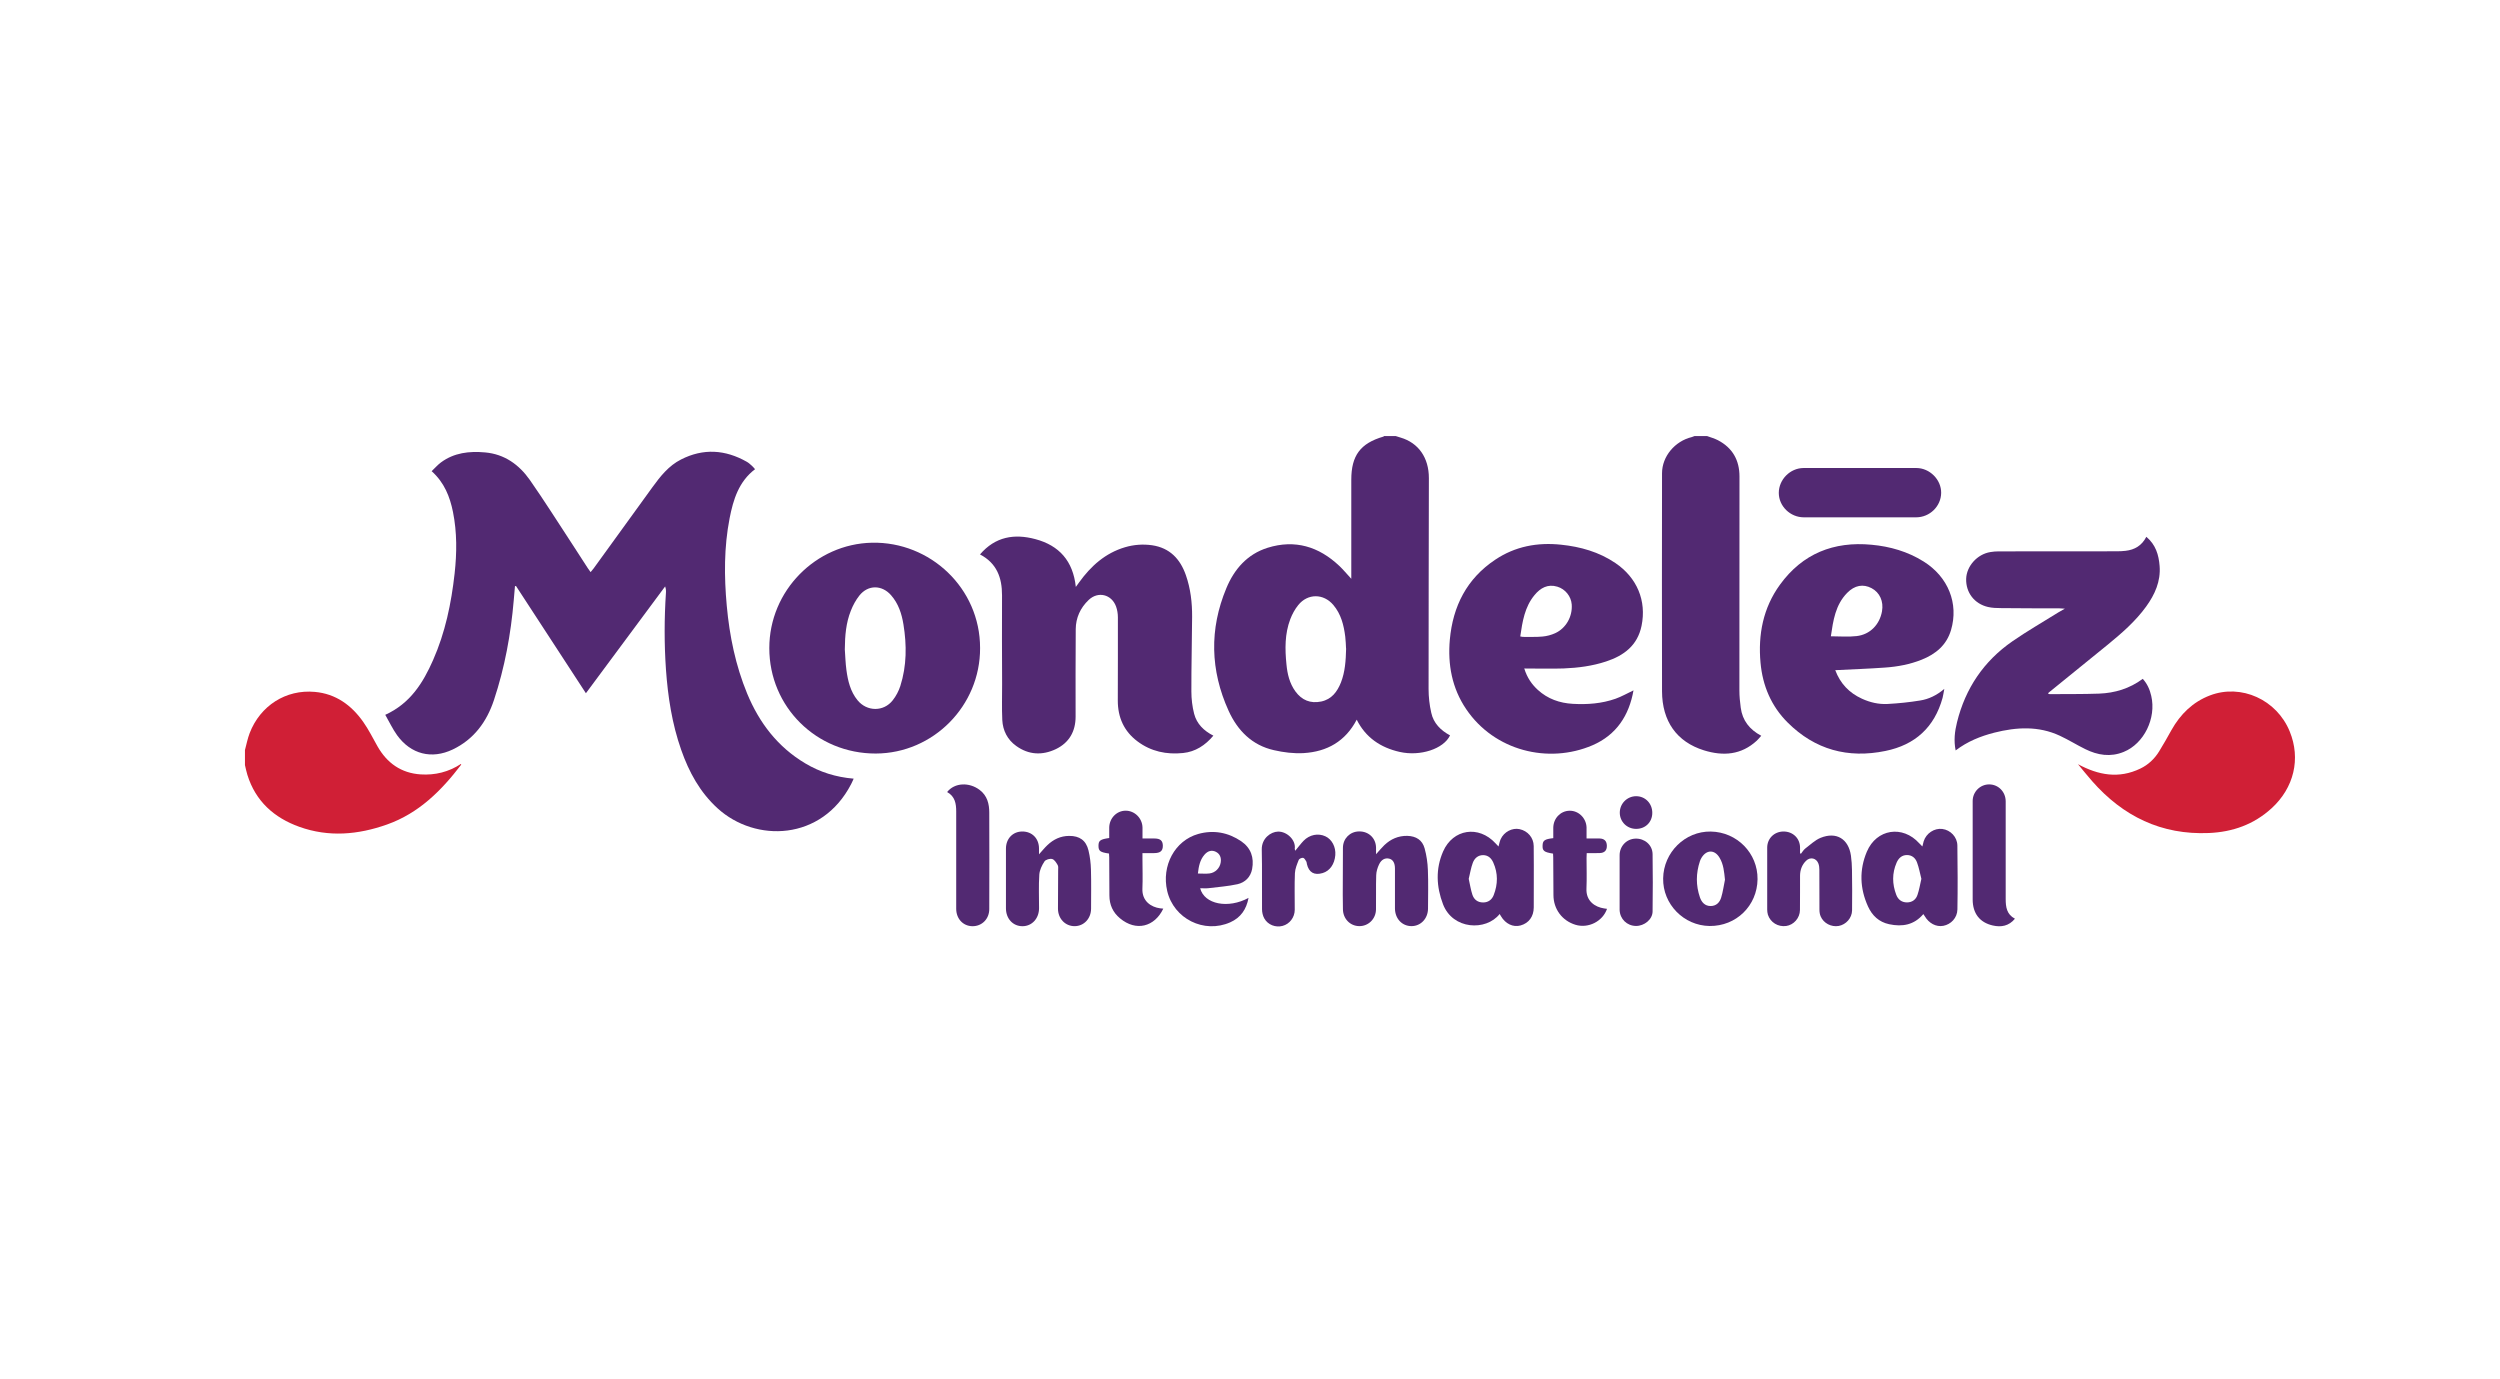
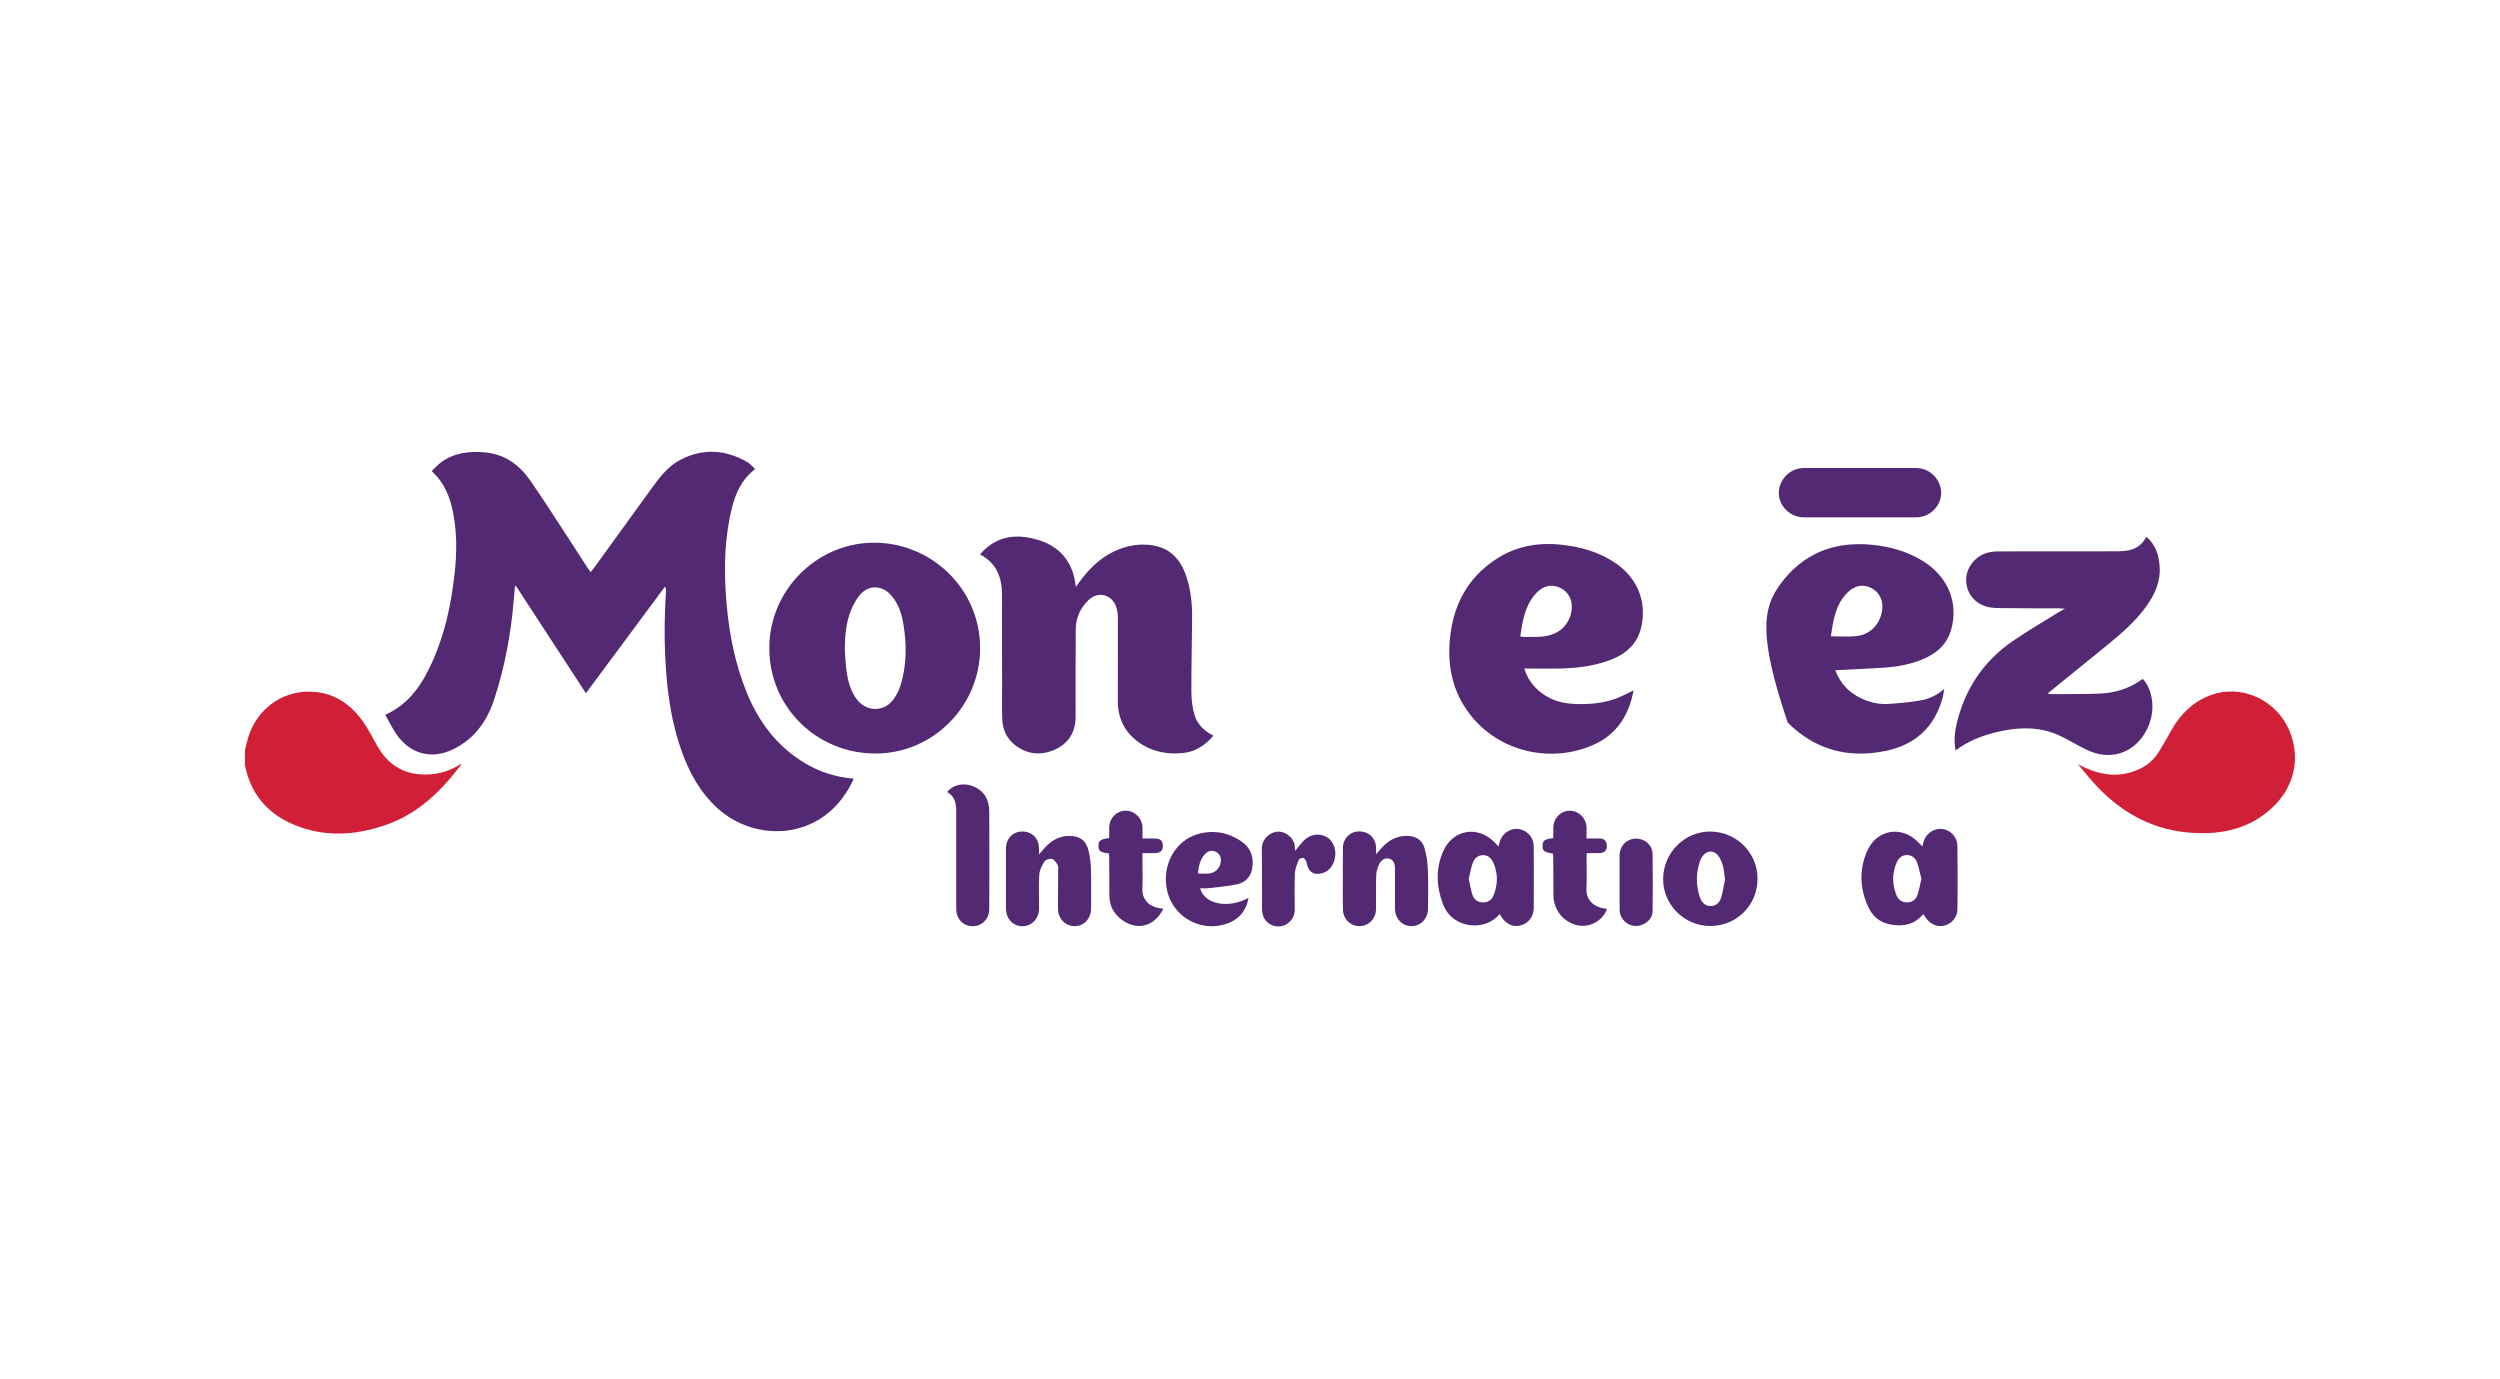
<svg xmlns="http://www.w3.org/2000/svg" width="58" height="32" viewBox="0 0 58 32" fill="none">
-   <path fill-rule="evenodd" clip-rule="evenodd" d="M32.379 10.116C32.417 10.128 32.456 10.141 32.494 10.152C32.908 10.274 33.151 10.619 33.15 11.093C33.148 12.725 33.142 14.356 33.143 15.986C33.143 16.17 33.164 16.356 33.205 16.535C33.257 16.779 33.425 16.945 33.641 17.061C33.492 17.375 32.951 17.552 32.475 17.445C32.029 17.345 31.682 17.11 31.476 16.696C31.214 17.199 30.787 17.44 30.244 17.472C30.017 17.485 29.779 17.456 29.555 17.404C29.047 17.29 28.711 16.948 28.503 16.489C28.078 15.552 28.055 14.598 28.451 13.647C28.634 13.205 28.937 12.856 29.41 12.708C30.042 12.511 30.594 12.679 31.069 13.126C31.161 13.213 31.241 13.31 31.35 13.428V11.129C31.35 10.568 31.562 10.284 32.096 10.129C32.101 10.127 32.107 10.12 32.111 10.116H32.378H32.379ZM31.228 15.043C31.224 14.969 31.222 14.87 31.21 14.772C31.177 14.505 31.113 14.248 30.934 14.036C30.706 13.766 30.34 13.764 30.119 14.038C30.041 14.134 29.979 14.249 29.935 14.364C29.805 14.705 29.81 15.06 29.846 15.415C29.867 15.638 29.918 15.853 30.053 16.04C30.202 16.245 30.402 16.327 30.653 16.275C30.896 16.223 31.024 16.048 31.11 15.833C31.206 15.587 31.223 15.328 31.23 15.043H31.228Z" fill="#522972" />
-   <path fill-rule="evenodd" clip-rule="evenodd" d="M39.602 10.116C39.687 10.148 39.776 10.171 39.856 10.213C40.195 10.39 40.356 10.677 40.356 11.055C40.356 12.709 40.353 14.364 40.354 16.019C40.354 16.152 40.367 16.285 40.385 16.418C40.424 16.715 40.589 16.925 40.861 17.07C40.824 17.111 40.793 17.15 40.758 17.183C40.397 17.516 39.978 17.546 39.532 17.408C38.903 17.212 38.561 16.736 38.559 16.037C38.555 14.351 38.557 12.666 38.559 10.98C38.559 10.59 38.856 10.235 39.25 10.14C39.272 10.134 39.292 10.124 39.315 10.116H39.602Z" fill="#522972" />
  <path fill-rule="evenodd" clip-rule="evenodd" d="M5.683 17.401C5.718 17.27 5.744 17.135 5.792 17.009C6.036 16.374 6.631 15.99 7.305 16.052C7.788 16.095 8.153 16.359 8.426 16.747C8.552 16.925 8.649 17.123 8.757 17.313C8.978 17.703 9.306 17.936 9.758 17.966C10.094 17.988 10.409 17.91 10.693 17.724C10.696 17.73 10.702 17.738 10.7 17.74C10.241 18.343 9.715 18.867 8.98 19.128C8.308 19.367 7.626 19.427 6.944 19.182C6.359 18.972 5.929 18.589 5.739 17.976C5.716 17.902 5.701 17.826 5.683 17.75V17.401Z" fill="#D01F36" />
  <path fill-rule="evenodd" clip-rule="evenodd" d="M17.519 10.884C17.139 11.172 17.012 11.59 16.927 12.023C16.796 12.696 16.799 13.374 16.861 14.054C16.925 14.755 17.065 15.438 17.334 16.091C17.615 16.769 18.041 17.328 18.68 17.709C19.023 17.914 19.394 18.03 19.805 18.065C19.783 18.112 19.767 18.153 19.747 18.19C19.065 19.512 17.527 19.553 16.649 18.754C16.238 18.38 15.983 17.91 15.803 17.395C15.591 16.791 15.495 16.165 15.45 15.53C15.409 14.935 15.411 14.342 15.45 13.747C15.453 13.704 15.45 13.659 15.431 13.605C14.821 14.428 14.21 15.252 13.593 16.083C13.049 15.248 12.51 14.422 11.971 13.595C11.964 13.596 11.956 13.597 11.947 13.599C11.938 13.707 11.928 13.816 11.919 13.925C11.852 14.714 11.71 15.487 11.46 16.24C11.293 16.745 10.995 17.153 10.503 17.388C10.014 17.621 9.533 17.498 9.214 17.059C9.108 16.912 9.031 16.745 8.938 16.584C9.518 16.32 9.815 15.842 10.047 15.315C10.33 14.675 10.47 13.998 10.547 13.306C10.6 12.828 10.604 12.351 10.509 11.877C10.437 11.523 10.309 11.195 10.014 10.931C10.088 10.862 10.151 10.787 10.229 10.729C10.535 10.502 10.888 10.463 11.254 10.496C11.705 10.536 12.043 10.78 12.293 11.136C12.631 11.62 12.946 12.121 13.271 12.616C13.394 12.804 13.516 12.993 13.638 13.183C13.656 13.211 13.677 13.237 13.702 13.273C13.73 13.24 13.752 13.215 13.771 13.189C14.226 12.561 14.681 11.933 15.136 11.304C15.32 11.05 15.515 10.804 15.8 10.66C16.315 10.397 16.826 10.43 17.325 10.713C17.369 10.737 17.407 10.774 17.446 10.808C17.471 10.83 17.492 10.857 17.516 10.884H17.519Z" fill="#522972" />
  <path fill-rule="evenodd" clip-rule="evenodd" d="M22.735 12.864C23.091 12.447 23.535 12.378 24.021 12.508C24.572 12.655 24.895 13.013 24.959 13.617C24.992 13.57 25.015 13.539 25.038 13.508C25.311 13.13 25.643 12.832 26.1 12.696C26.307 12.635 26.518 12.62 26.729 12.65C27.139 12.711 27.381 12.968 27.512 13.343C27.622 13.657 27.659 13.981 27.657 14.311C27.654 14.889 27.638 15.466 27.64 16.043C27.64 16.216 27.661 16.392 27.704 16.56C27.765 16.793 27.927 16.954 28.15 17.067C27.962 17.292 27.732 17.441 27.447 17.47C27.064 17.51 26.703 17.435 26.39 17.2C26.075 16.965 25.932 16.641 25.933 16.251C25.933 15.608 25.938 14.966 25.935 14.322C25.935 14.238 25.921 14.151 25.893 14.072C25.789 13.787 25.474 13.711 25.256 13.92C25.065 14.101 24.959 14.333 24.957 14.596C24.95 15.273 24.955 15.95 24.954 16.626C24.954 16.968 24.805 17.23 24.497 17.379C24.182 17.529 23.866 17.515 23.576 17.306C23.373 17.161 23.265 16.949 23.253 16.703C23.24 16.427 23.25 16.149 23.249 15.872C23.248 15.185 23.242 14.498 23.247 13.811C23.248 13.402 23.125 13.066 22.735 12.862V12.864Z" fill="#522972" />
  <path fill-rule="evenodd" clip-rule="evenodd" d="M22.738 15.034C22.743 16.374 21.653 17.477 20.319 17.482C18.943 17.485 17.847 16.401 17.848 15.035C17.848 13.705 18.927 12.618 20.23 12.591C21.581 12.563 22.739 13.646 22.738 15.034ZM19.599 15.055C19.611 15.219 19.615 15.383 19.637 15.545C19.671 15.796 19.729 16.043 19.895 16.246C20.112 16.512 20.501 16.517 20.712 16.246C20.789 16.148 20.85 16.032 20.888 15.914C21.037 15.446 21.038 14.967 20.96 14.487C20.92 14.239 20.843 14.002 20.672 13.808C20.459 13.566 20.139 13.564 19.938 13.816C19.855 13.92 19.788 14.044 19.739 14.17C19.626 14.453 19.603 14.753 19.6 15.055H19.599Z" fill="#522972" />
  <path fill-rule="evenodd" clip-rule="evenodd" d="M49.796 12.455C50.013 12.637 50.083 12.874 50.103 13.131C50.131 13.487 49.993 13.792 49.79 14.073C49.543 14.414 49.228 14.687 48.905 14.952C48.447 15.326 47.987 15.696 47.528 16.07C47.523 16.073 47.521 16.081 47.516 16.093C47.529 16.097 47.54 16.104 47.552 16.104C47.934 16.101 48.317 16.106 48.7 16.092C49.065 16.078 49.406 15.976 49.712 15.749C49.816 15.863 49.876 15.998 49.909 16.145C50.03 16.665 49.74 17.254 49.27 17.444C48.963 17.57 48.665 17.521 48.379 17.38C48.179 17.282 47.99 17.163 47.79 17.07C47.294 16.838 46.782 16.868 46.267 16.998C45.947 17.08 45.646 17.201 45.371 17.41C45.324 17.182 45.35 16.967 45.403 16.755C45.597 15.97 46.023 15.338 46.688 14.878C47.036 14.637 47.403 14.427 47.763 14.202C47.799 14.18 47.838 14.159 47.905 14.121C47.844 14.117 47.813 14.114 47.781 14.114C47.33 14.113 46.879 14.113 46.427 14.108C46.326 14.108 46.221 14.105 46.122 14.082C45.805 14.009 45.605 13.746 45.615 13.427C45.625 13.133 45.871 12.858 46.176 12.808C46.24 12.797 46.305 12.792 46.369 12.792C47.282 12.791 48.195 12.792 49.108 12.79C49.175 12.79 49.245 12.787 49.313 12.779C49.526 12.755 49.692 12.656 49.794 12.455H49.796Z" fill="#522972" />
  <path fill-rule="evenodd" clip-rule="evenodd" d="M37.897 16.017C37.795 16.598 37.501 17.051 36.944 17.291C35.921 17.729 34.67 17.42 34.016 16.453C33.685 15.965 33.585 15.416 33.636 14.84C33.706 14.064 34.03 13.424 34.691 12.984C35.153 12.675 35.669 12.579 36.217 12.637C36.669 12.684 37.096 12.805 37.475 13.061C37.981 13.403 38.203 13.939 38.084 14.519C37.99 14.975 37.675 15.21 37.262 15.346C36.942 15.452 36.609 15.495 36.275 15.508C35.979 15.518 35.681 15.509 35.363 15.509C35.431 15.727 35.538 15.877 35.677 16.005C35.907 16.215 36.184 16.312 36.489 16.329C36.825 16.348 37.159 16.324 37.48 16.211C37.622 16.161 37.755 16.083 37.898 16.016L37.897 16.017ZM35.269 14.765C35.302 14.771 35.319 14.776 35.334 14.776C35.485 14.774 35.636 14.782 35.785 14.768C35.885 14.759 35.988 14.732 36.078 14.691C36.333 14.575 36.484 14.303 36.464 14.024C36.45 13.836 36.316 13.667 36.131 13.611C35.907 13.543 35.737 13.641 35.601 13.806C35.373 14.081 35.321 14.417 35.27 14.765H35.269Z" fill="#522972" />
-   <path fill-rule="evenodd" clip-rule="evenodd" d="M42.578 15.548C42.694 15.858 42.901 16.075 43.197 16.21C43.386 16.297 43.587 16.343 43.793 16.332C44.045 16.318 44.297 16.293 44.545 16.252C44.744 16.221 44.929 16.134 45.108 15.982C45.091 16.069 45.083 16.131 45.068 16.19C44.879 16.874 44.43 17.282 43.742 17.422C42.873 17.601 42.108 17.394 41.475 16.764C41.092 16.383 40.892 15.908 40.844 15.374C40.785 14.722 40.904 14.104 41.295 13.565C41.818 12.844 42.542 12.555 43.42 12.638C43.852 12.678 44.259 12.796 44.628 13.027C45.199 13.384 45.445 14.002 45.264 14.616C45.161 14.967 44.909 15.174 44.585 15.304C44.31 15.414 44.021 15.468 43.728 15.488C43.35 15.515 42.972 15.528 42.577 15.548H42.578ZM42.476 14.762C42.684 14.762 42.882 14.78 43.075 14.757C43.386 14.721 43.607 14.491 43.662 14.184C43.704 13.953 43.611 13.746 43.42 13.645C43.225 13.543 43.028 13.577 42.854 13.755C42.581 14.034 42.53 14.395 42.476 14.761V14.762Z" fill="#522972" />
+   <path fill-rule="evenodd" clip-rule="evenodd" d="M42.578 15.548C42.694 15.858 42.901 16.075 43.197 16.21C43.386 16.297 43.587 16.343 43.793 16.332C44.045 16.318 44.297 16.293 44.545 16.252C44.744 16.221 44.929 16.134 45.108 15.982C45.091 16.069 45.083 16.131 45.068 16.19C44.879 16.874 44.43 17.282 43.742 17.422C42.873 17.601 42.108 17.394 41.475 16.764C40.785 14.722 40.904 14.104 41.295 13.565C41.818 12.844 42.542 12.555 43.42 12.638C43.852 12.678 44.259 12.796 44.628 13.027C45.199 13.384 45.445 14.002 45.264 14.616C45.161 14.967 44.909 15.174 44.585 15.304C44.31 15.414 44.021 15.468 43.728 15.488C43.35 15.515 42.972 15.528 42.577 15.548H42.578ZM42.476 14.762C42.684 14.762 42.882 14.78 43.075 14.757C43.386 14.721 43.607 14.491 43.662 14.184C43.704 13.953 43.611 13.746 43.42 13.645C43.225 13.543 43.028 13.577 42.854 13.755C42.581 14.034 42.53 14.395 42.476 14.761V14.762Z" fill="#522972" />
  <path fill-rule="evenodd" clip-rule="evenodd" d="M48.209 17.729C48.682 17.985 49.157 18.072 49.656 17.831C49.839 17.743 49.983 17.607 50.09 17.435C50.191 17.272 50.284 17.106 50.377 16.939C50.585 16.569 50.873 16.285 51.273 16.133C51.997 15.858 52.821 16.233 53.121 16.969C53.381 17.602 53.221 18.277 52.701 18.752C52.288 19.129 51.795 19.303 51.245 19.326C50.144 19.373 49.254 18.938 48.537 18.122C48.423 17.993 48.318 17.86 48.209 17.729L48.209 17.729Z" fill="#D01F36" />
  <path fill-rule="evenodd" clip-rule="evenodd" d="M43.152 12.002C42.718 12.002 42.283 12.002 41.849 12.002C41.533 12.002 41.268 11.743 41.268 11.435C41.268 11.127 41.53 10.859 41.843 10.858C42.715 10.856 43.587 10.856 44.459 10.858C44.771 10.858 45.039 11.13 45.035 11.435C45.032 11.745 44.771 12.002 44.454 12.002H43.152V12.002Z" fill="#522972" />
  <path fill-rule="evenodd" clip-rule="evenodd" d="M44.622 21.206C44.407 21.461 44.133 21.507 43.829 21.442C43.593 21.392 43.434 21.242 43.338 21.03C43.148 20.612 43.132 20.183 43.311 19.759C43.535 19.23 44.142 19.137 44.527 19.565C44.547 19.588 44.57 19.609 44.599 19.638C44.611 19.593 44.618 19.555 44.629 19.519C44.687 19.333 44.876 19.208 45.062 19.232C45.252 19.256 45.408 19.419 45.411 19.614C45.417 20.109 45.421 20.604 45.412 21.099C45.408 21.297 45.261 21.446 45.085 21.479C44.918 21.51 44.751 21.422 44.652 21.252C44.643 21.238 44.633 21.225 44.621 21.206H44.622ZM44.576 20.389C44.543 20.262 44.521 20.131 44.475 20.009C44.439 19.909 44.36 19.837 44.242 19.837C44.121 19.837 44.046 19.911 44.001 20.014C43.894 20.259 43.898 20.511 43.993 20.759C44.035 20.87 44.12 20.936 44.243 20.936C44.364 20.935 44.449 20.87 44.485 20.763C44.526 20.645 44.545 20.521 44.576 20.388V20.389Z" fill="#522972" />
  <path fill-rule="evenodd" clip-rule="evenodd" d="M34.792 21.205C34.475 21.605 33.706 21.569 33.479 20.981C33.322 20.571 33.304 20.158 33.48 19.754C33.709 19.231 34.306 19.142 34.693 19.562C34.716 19.586 34.739 19.61 34.765 19.639C34.783 19.575 34.793 19.519 34.816 19.468C34.893 19.299 35.084 19.2 35.253 19.236C35.443 19.276 35.58 19.434 35.582 19.628C35.586 19.926 35.584 20.222 35.584 20.52C35.584 20.697 35.584 20.875 35.583 21.053C35.582 21.265 35.468 21.418 35.276 21.471C35.105 21.518 34.927 21.434 34.822 21.255C34.814 21.24 34.804 21.226 34.792 21.204V21.205ZM34.074 20.387C34.103 20.516 34.121 20.642 34.16 20.759C34.198 20.872 34.285 20.938 34.41 20.937C34.529 20.937 34.613 20.871 34.654 20.766C34.752 20.514 34.756 20.26 34.644 20.011C34.6 19.913 34.528 19.841 34.411 19.839C34.29 19.838 34.209 19.912 34.17 20.015C34.125 20.133 34.106 20.262 34.075 20.387L34.074 20.387Z" fill="#522972" />
  <path fill-rule="evenodd" clip-rule="evenodd" d="M31.924 19.818C31.997 19.738 32.052 19.67 32.115 19.609C32.264 19.466 32.441 19.388 32.651 19.392C32.852 19.398 32.998 19.488 33.051 19.682C33.096 19.845 33.121 20.016 33.127 20.185C33.139 20.482 33.131 20.779 33.13 21.077C33.13 21.309 32.963 21.485 32.749 21.486C32.527 21.487 32.363 21.311 32.363 21.073V20.15C32.363 20.021 32.317 19.943 32.231 19.921C32.137 19.898 32.048 19.939 31.994 20.055C31.957 20.133 31.93 20.221 31.928 20.307C31.919 20.569 31.928 20.834 31.923 21.097C31.921 21.319 31.746 21.49 31.532 21.486C31.321 21.483 31.158 21.313 31.156 21.094C31.155 20.981 31.152 20.868 31.152 20.756C31.152 20.393 31.154 20.031 31.156 19.669C31.157 19.454 31.319 19.292 31.53 19.289C31.751 19.285 31.918 19.443 31.924 19.66C31.926 19.707 31.924 19.753 31.924 19.817V19.818Z" fill="#522972" />
  <path fill-rule="evenodd" clip-rule="evenodd" d="M24.106 19.819C24.181 19.737 24.236 19.667 24.299 19.608C24.44 19.473 24.606 19.394 24.805 19.393C25.044 19.391 25.197 19.496 25.253 19.731C25.288 19.875 25.306 20.027 25.31 20.176C25.319 20.477 25.313 20.778 25.313 21.078C25.313 21.311 25.148 21.486 24.931 21.487C24.714 21.487 24.546 21.314 24.545 21.082C24.545 20.785 24.548 20.488 24.549 20.19C24.549 20.15 24.557 20.1 24.538 20.069C24.506 20.014 24.463 19.943 24.41 19.929C24.358 19.915 24.26 19.942 24.232 19.985C24.173 20.075 24.119 20.184 24.112 20.29C24.095 20.548 24.106 20.809 24.106 21.069C24.106 21.309 23.942 21.487 23.723 21.488C23.501 21.489 23.338 21.314 23.338 21.073C23.338 20.611 23.338 20.15 23.338 19.688C23.338 19.458 23.496 19.292 23.715 19.291C23.943 19.289 24.104 19.451 24.105 19.685V19.82L24.106 19.819Z" fill="#522972" />
-   <path fill-rule="evenodd" clip-rule="evenodd" d="M41.785 19.803C41.816 19.764 41.842 19.718 41.881 19.687C41.997 19.6 42.106 19.492 42.237 19.438C42.604 19.289 42.886 19.462 42.942 19.852C42.957 19.963 42.965 20.076 42.966 20.188C42.97 20.499 42.973 20.811 42.968 21.122C42.965 21.3 42.827 21.451 42.658 21.482C42.486 21.512 42.307 21.42 42.239 21.259C42.22 21.214 42.211 21.161 42.211 21.11C42.209 20.8 42.211 20.488 42.209 20.177C42.209 20.131 42.204 20.081 42.188 20.037C42.141 19.907 41.998 19.873 41.9 19.971C41.805 20.064 41.763 20.182 41.761 20.313C41.759 20.579 41.763 20.846 41.759 21.112C41.758 21.298 41.614 21.459 41.439 21.483C41.251 21.509 41.072 21.4 41.015 21.22C41.003 21.182 41 21.14 40.999 21.1C40.999 20.621 40.998 20.142 40.999 19.664C41 19.451 41.164 19.291 41.379 19.291C41.595 19.291 41.758 19.448 41.761 19.659C41.761 19.706 41.761 19.752 41.761 19.799C41.769 19.801 41.776 19.803 41.785 19.804L41.785 19.803Z" fill="#522972" />
  <path fill-rule="evenodd" clip-rule="evenodd" d="M40.775 20.398C40.767 21.014 40.279 21.49 39.662 21.483C39.064 21.475 38.575 20.977 38.585 20.38C38.593 19.775 39.093 19.282 39.69 19.292C40.298 19.302 40.782 19.794 40.775 20.398H40.775ZM40.019 20.406C40 20.227 39.987 20.053 39.893 19.898C39.782 19.71 39.595 19.709 39.479 19.894C39.463 19.921 39.448 19.948 39.439 19.977C39.345 20.258 39.342 20.541 39.439 20.821C39.478 20.931 39.552 21.019 39.685 21.02C39.818 21.02 39.896 20.937 39.931 20.824C39.973 20.689 39.99 20.547 40.02 20.407L40.019 20.406Z" fill="#522972" />
  <path fill-rule="evenodd" clip-rule="evenodd" d="M27.843 20.605C27.939 20.982 28.495 21.088 28.966 20.831C28.917 21.097 28.784 21.29 28.541 21.398C27.934 21.667 27.229 21.315 27.079 20.67C26.943 20.086 27.255 19.501 27.799 19.348C28.152 19.249 28.492 19.311 28.796 19.517C29.022 19.672 29.099 19.896 29.049 20.163C29.013 20.349 28.887 20.472 28.712 20.513C28.49 20.562 28.261 20.578 28.035 20.606C27.975 20.613 27.914 20.607 27.842 20.607L27.843 20.605ZM27.792 20.266C27.892 20.266 27.978 20.274 28.061 20.264C28.197 20.247 28.3 20.138 28.32 20.011C28.339 19.895 28.299 19.806 28.206 19.761C28.115 19.716 28.021 19.738 27.942 19.831C27.84 19.95 27.81 20.096 27.791 20.266H27.792Z" fill="#522972" />
-   <path fill-rule="evenodd" clip-rule="evenodd" d="M46.747 21.314C46.603 21.487 46.425 21.515 46.231 21.471C45.93 21.402 45.767 21.193 45.766 20.869C45.764 20.108 45.764 19.346 45.766 18.584C45.766 18.369 45.94 18.198 46.148 18.198C46.362 18.198 46.532 18.37 46.532 18.593C46.533 19.348 46.534 20.102 46.532 20.858C46.532 21.044 46.556 21.214 46.746 21.314H46.747Z" fill="#522972" />
  <path fill-rule="evenodd" clip-rule="evenodd" d="M21.974 18.374C22.148 18.156 22.485 18.142 22.729 18.327C22.905 18.461 22.951 18.65 22.951 18.854C22.953 19.599 22.954 20.345 22.951 21.09C22.951 21.323 22.778 21.491 22.558 21.488C22.342 21.484 22.185 21.315 22.184 21.085V18.828C22.184 18.647 22.158 18.477 21.973 18.375L21.974 18.374Z" fill="#522972" />
  <path fill-rule="evenodd" clip-rule="evenodd" d="M26.987 21.083C26.786 21.503 26.356 21.617 25.983 21.304C25.819 21.168 25.738 20.99 25.738 20.774C25.738 20.48 25.737 20.186 25.734 19.892C25.734 19.861 25.73 19.831 25.729 19.802C25.521 19.772 25.485 19.744 25.485 19.62C25.486 19.501 25.526 19.472 25.734 19.442C25.734 19.363 25.733 19.282 25.734 19.2C25.737 18.983 25.905 18.81 26.112 18.808C26.324 18.806 26.501 18.982 26.506 19.198C26.508 19.276 26.506 19.355 26.506 19.453C26.601 19.453 26.693 19.453 26.782 19.453C26.919 19.453 26.976 19.503 26.978 19.619C26.979 19.74 26.921 19.791 26.778 19.792H26.505V19.926C26.505 20.155 26.514 20.385 26.504 20.613C26.49 20.908 26.709 21.046 26.915 21.073C26.935 21.077 26.955 21.078 26.986 21.08L26.987 21.083Z" fill="#522972" />
  <path fill-rule="evenodd" clip-rule="evenodd" d="M36.031 19.804C35.82 19.77 35.782 19.74 35.788 19.613C35.792 19.499 35.835 19.468 36.036 19.445C36.036 19.366 36.036 19.285 36.036 19.205C36.038 18.986 36.203 18.813 36.412 18.809C36.623 18.805 36.8 18.979 36.808 19.196C36.81 19.278 36.808 19.359 36.808 19.453C36.916 19.453 37.014 19.451 37.112 19.453C37.221 19.456 37.276 19.513 37.279 19.617C37.282 19.728 37.227 19.788 37.112 19.791C37.017 19.795 36.921 19.792 36.812 19.792C36.81 19.833 36.808 19.869 36.808 19.905C36.808 20.141 36.816 20.377 36.806 20.612C36.791 20.91 37.011 21.045 37.214 21.075C37.237 21.078 37.259 21.081 37.283 21.085C37.181 21.379 36.846 21.545 36.551 21.455C36.24 21.36 36.041 21.09 36.04 20.766C36.039 20.475 36.037 20.184 36.035 19.894C36.035 19.864 36.033 19.834 36.031 19.804Z" fill="#522972" />
  <path fill-rule="evenodd" clip-rule="evenodd" d="M30.05 19.737C30.121 19.652 30.178 19.574 30.243 19.506C30.381 19.364 30.582 19.324 30.75 19.403C30.901 19.473 30.994 19.651 30.979 19.839C30.962 20.049 30.851 20.206 30.685 20.255C30.49 20.313 30.366 20.241 30.32 20.046C30.316 20.025 30.316 20.002 30.306 19.986C30.285 19.954 30.262 19.907 30.232 19.902C30.201 19.897 30.142 19.922 30.131 19.949C30.092 20.048 30.047 20.152 30.042 20.258C30.03 20.54 30.039 20.825 30.038 21.108C30.037 21.284 29.919 21.438 29.755 21.481C29.595 21.524 29.415 21.457 29.332 21.308C29.297 21.246 29.279 21.167 29.279 21.094C29.274 20.632 29.284 20.171 29.273 19.71C29.268 19.452 29.479 19.298 29.65 19.293C29.856 19.288 30.07 19.49 30.038 19.695C30.038 19.704 30.042 19.713 30.049 19.738L30.05 19.737Z" fill="#522972" />
  <path fill-rule="evenodd" clip-rule="evenodd" d="M37.575 20.447C37.575 20.246 37.575 20.045 37.575 19.842C37.575 19.631 37.736 19.462 37.944 19.456C38.155 19.449 38.336 19.602 38.34 19.814C38.347 20.259 38.346 20.704 38.34 21.147C38.338 21.33 38.148 21.485 37.952 21.482C37.744 21.478 37.584 21.322 37.575 21.113C37.575 21.106 37.575 21.099 37.575 21.093V20.446V20.447Z" fill="#522972" />
-   <path fill-rule="evenodd" clip-rule="evenodd" d="M38.333 18.858C38.333 19.074 38.173 19.231 37.957 19.23C37.745 19.229 37.579 19.064 37.579 18.854C37.579 18.645 37.747 18.474 37.955 18.472C38.168 18.47 38.334 18.639 38.333 18.858Z" fill="#522972" />
</svg>